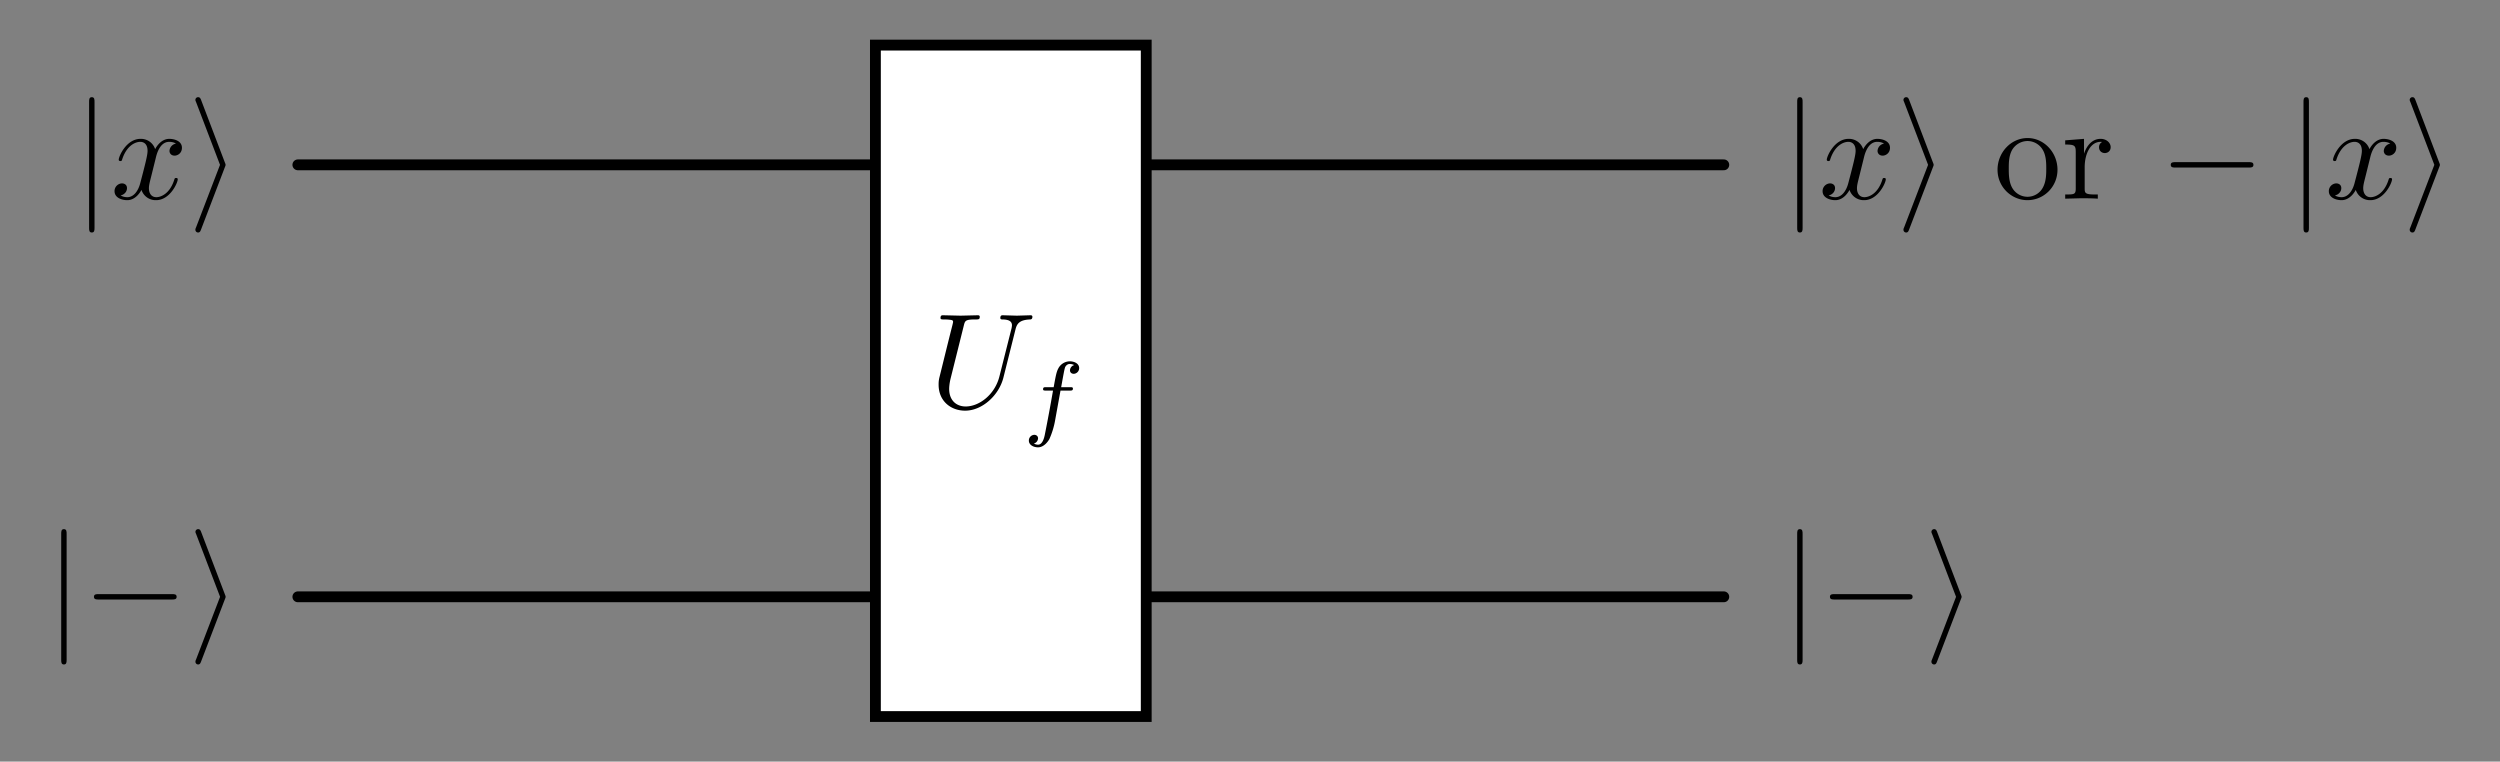
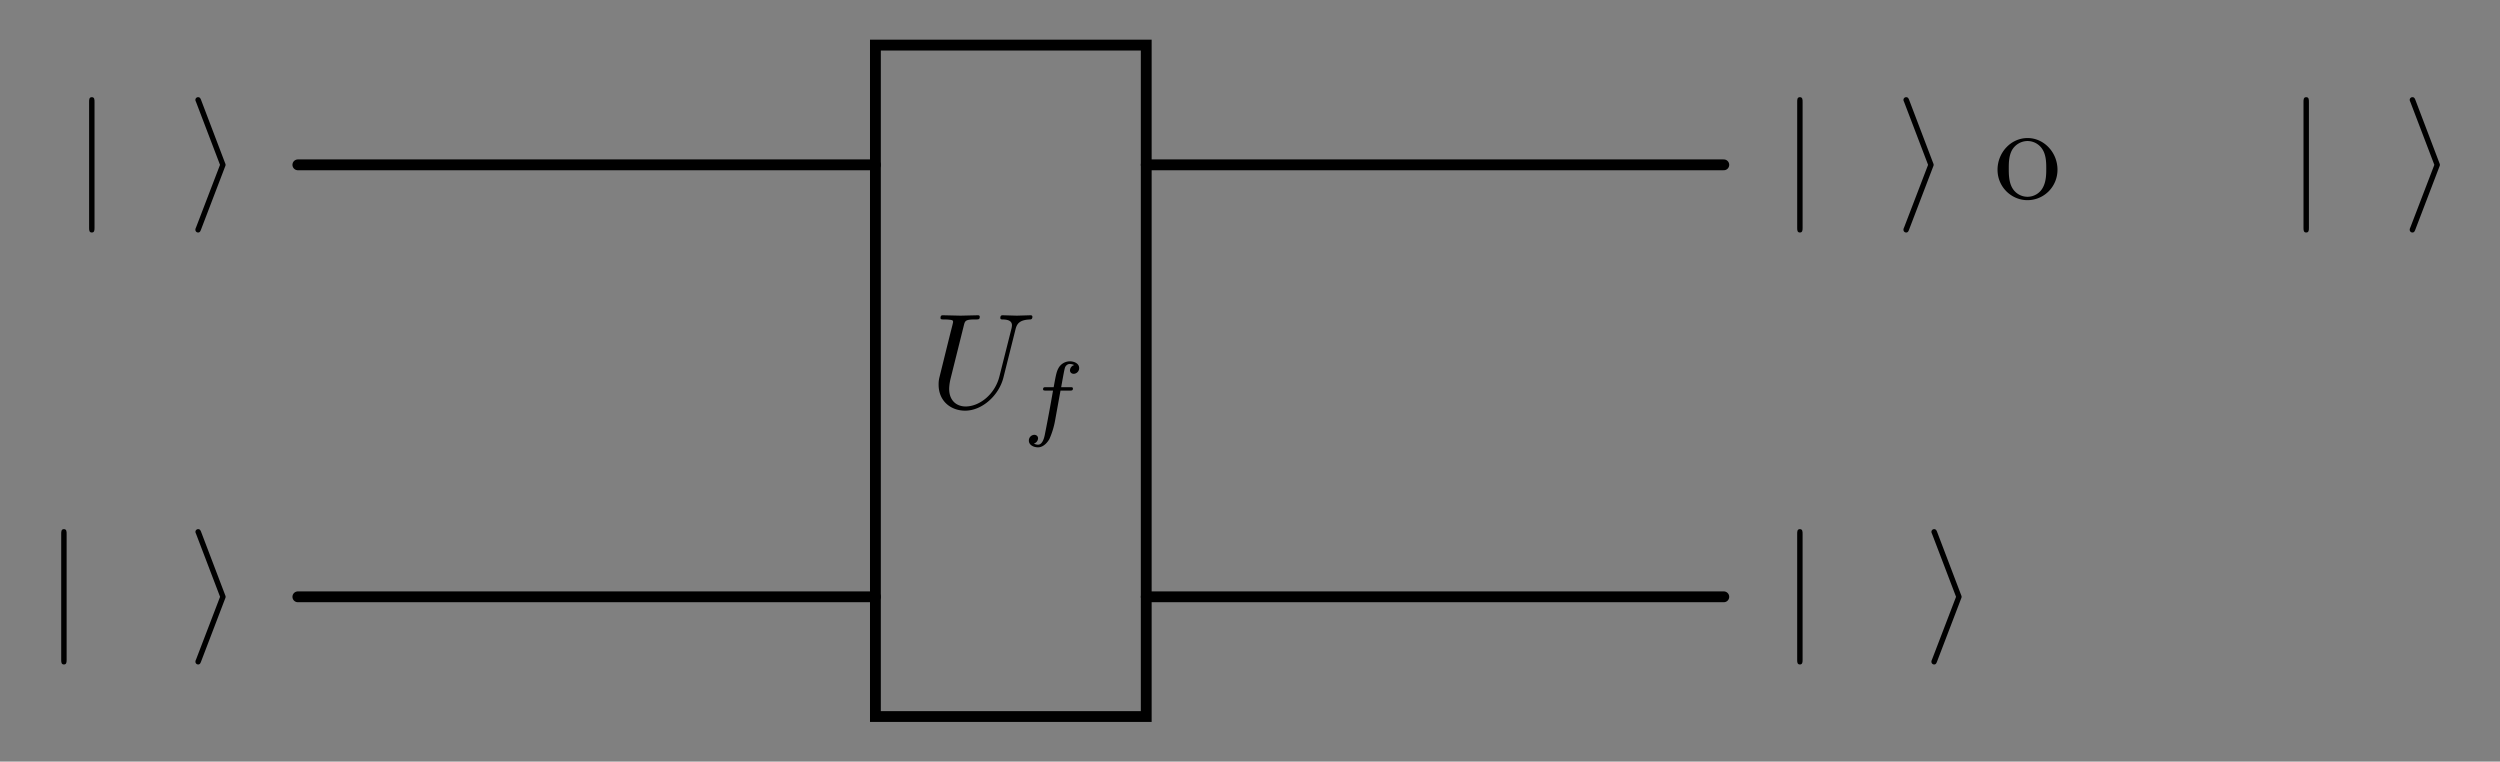
<svg xmlns="http://www.w3.org/2000/svg" xmlns:xlink="http://www.w3.org/1999/xlink" width="245.397" height="74.761" viewBox="0 0 184.048 56.071">
  <rect x="0" y="0" width="184.048" height="56.071" fill="#808080" stroke="none" />
  <path stroke-width=".797" stroke-linecap="round" stroke-miterlimit="10" fill="none" stroke="#000" d="M36.1 12.135H21.928M50.274 12.135H36.1M64.447 12.135H50.274M98.558 12.135H84.385M112.731 12.135H98.558M126.905 12.135H112.73M36.1 43.937H21.928M50.274 43.937H36.1M64.447 43.937H50.274M98.558 43.937H84.385M112.731 43.937H98.558M126.905 43.937H112.73" />
  <symbol id="a">
    <path d="M.04.964C.04.982.04 1 .02 1S0 .982 0 .964V.036C0 .018 0 0 .02 0s.02.018.02.036v.928z" />
  </symbol>
  <use xlink:href="#a" transform="matrix(9.963 0 0 -9.963 6.56 17.117)" />
  <symbol id="b">
-     <path d="M.305.313c.006.026.029.118.099.118.005 0 .029 0 .05-.013A.058.058 0 0 1 .406.364c0-.016.011-.035.038-.035.022 0 .054.018.054.058 0 .052-.059.066-.093.066C.347.453.312.4.3.377a.11.11 0 0 1-.108.076C.088.453.031.324.031.299c0-.01.01-.01.012-.01.008 0 .011.002.013.011.034.106.1.131.134.131.019 0 .054-.009.054-.067C.244.333.227.266.19.126.174.064.139.022.095.022c-.006 0-.029 0-.05.013C.07.04.092.061.092.089.092.116.07.124.055.124A.057.057 0 0 1 0 .066C0 .02.05 0 .094 0 .16 0 .196.07.199.076A.11.11 0 0 1 .307 0c.103 0 .16.129.16.154 0 .01-.009.01-.012.01C.446.164.444.16.442.153.409.046.341.022.309.022.27.022.254.054.254.088c0 .022.006.044.017.088l.034.137z" />
-   </symbol>
+     </symbol>
  <use xlink:href="#b" transform="matrix(9.963 0 0 -9.963 8.432 14.736)" />
  <symbol id="c">
    <path d="M.218.483C.223.495.223.497.223.5c0 .003 0 .005-.005.017l-.175.46C.037.994.031 1 .02 1A.02.02 0 0 1 0 .98C0 .977 0 .975.005.964L.182.5.005.038C0 .027 0 .025 0 .02A.02.02 0 0 1 .02 0c.013 0 .017.01.021.02l.177.463z" />
  </symbol>
  <use xlink:href="#c" transform="matrix(9.963 0 0 -9.963 14.384 17.117)" />
-   <path d="M64.447 52.751h19.938V3.321H64.447z" fill="#fff" />
  <path stroke-width=".797" stroke-miterlimit="10" fill="none" stroke="#000" d="M64.447 52.751h19.938V3.321H64.447z" />
  <symbol id="d">
    <path d="M.568.6c.01.041.028.071.108.074.005 0 .017.001.017.02 0 .001 0 .011-.013.011L.578.702.474.705c-.006 0-.018 0-.018-.02 0-.011.01-.011.018-.011C.531.673.542.652.542.63A.152.152 0 0 0 .539.609L.449.252C.415.118.3.031.2.031c-.068 0-.122.044-.122.13 0 .002 0 .034.011.078l.097.389C.195.664.197.674.27.674c.026 0 .034 0 .034.02C.304.705.293.705.29.705L.162.702.033.705c-.008 0-.019 0-.019-.02 0-.011.009-.011.028-.011.002 0 .021 0 .038-.002C.098.67.107.669.107.656.107.65.096.608.09.585L.068.497.007.25C0 .222 0 .207 0 .192 0 .07.091 0 .196 0c.126 0 .25.113.283.245L.568.6z" />
  </symbol>
  <use xlink:href="#d" transform="matrix(9.963 0 0 -9.963 69.1 30.233)" />
  <symbol id="e">
    <path d="M.334.599h.098c.02 0 .033 0 .033.022 0 .014-.013.014-.031.014H.341C.364.762.372.808.38.837.385.859.407.88.431.88.432.88.459.88.478.868A.06.06 0 0 1 .434.813c0-.022.017-.037.04-.037a.06.06 0 0 1 .057.061c0 .046-.049.071-.1.071a.139.139 0 0 1-.12-.075C.291.796.283.751.262.635H.183C.163.635.15.635.15.613.15.599.163.599.181.599h.074A18.16 18.16 0 0 0 .167.126C.162.104.145.028.097.028c-.001 0-.025 0-.044.012a.06.06 0 0 1 .044.055c0 .022-.017.037-.04.037A.06.06 0 0 1 0 .071C0 .026.047 0 .097 0c.064 0 .108.066.12.088A.85.85 0 0 1 .278.29l.056.309z" />
  </symbol>
  <use xlink:href="#e" transform="matrix(6.974 0 0 -6.974 75.744 32.932)" />
  <use xlink:href="#a" transform="matrix(9.963 0 0 -9.963 132.308 17.117)" />
  <use xlink:href="#b" transform="matrix(9.963 0 0 -9.963 134.178 14.736)" />
  <use xlink:href="#c" transform="matrix(9.963 0 0 -9.963 140.131 17.117)" />
  <symbol id="f">
    <path d="M.443.225c0 .128-.1.234-.221.234C.097.459 0 .35 0 .225 0 .096.104 0 .221 0c.121 0 .222.098.222.225m-.221-.2a.13.13 0 0 0-.114.067C.083.136.083.197.083.233c0 .039 0 .093.024.137a.134.134 0 0 0 .114.067.131.131 0 0 0 .113-.065C.36.329.36.271.36.233c0-.036 0-.09-.022-.134A.129.129 0 0 0 .222.025z" />
  </symbol>
  <symbol id="g">
-     <path d="M.139.332v.11L0 .431V.4C.07.4.078.393.078.344V.076C.078.031.067.031 0 .031V0l.114.003c.04 0 .087 0 .127-.003v.031H.22C.146.031.144.042.144.078v.154c0 .099.042.188.118.188L.273.419A.043.043 0 0 1 .25.38C.25.352.271.337.293.337c.018 0 .043.012.043.044S.305.442.262.442C.189.442.153.375.139.332z" />
-   </symbol>
+     </symbol>
  <use xlink:href="#f" transform="matrix(9.963 0 0 -9.963 147.057 14.736)" />
  <use xlink:href="#g" transform="matrix(9.963 0 0 -9.963 152.038 14.626)" />
  <symbol id="h">
-     <path d="M.576 0c.017 0 .035 0 .035.02S.593.04.576.04H.035C.018.04 0 .04 0 .02S.018 0 .035 0h.541z" />
-   </symbol>
+     </symbol>
  <use xlink:href="#h" transform="matrix(9.963 0 0 -9.963 159.809 12.335)" />
  <use xlink:href="#a" transform="matrix(9.963 0 0 -9.963 169.582 17.117)" />
  <use xlink:href="#b" transform="matrix(9.963 0 0 -9.963 171.448 14.736)" />
  <use xlink:href="#c" transform="matrix(9.963 0 0 -9.963 177.401 17.117)" />
  <use xlink:href="#a" transform="matrix(9.963 0 0 -9.963 4.506 48.918)" />
  <use xlink:href="#h" transform="matrix(9.963 0 0 -9.963 6.916 44.136)" />
  <use xlink:href="#c" transform="matrix(9.963 0 0 -9.963 14.388 48.918)" />
  <use xlink:href="#a" transform="matrix(9.963 0 0 -9.963 132.307 48.918)" />
  <use xlink:href="#h" transform="matrix(9.963 0 0 -9.963 134.718 44.136)" />
  <use xlink:href="#c" transform="matrix(9.963 0 0 -9.963 142.19 48.918)" />
</svg>